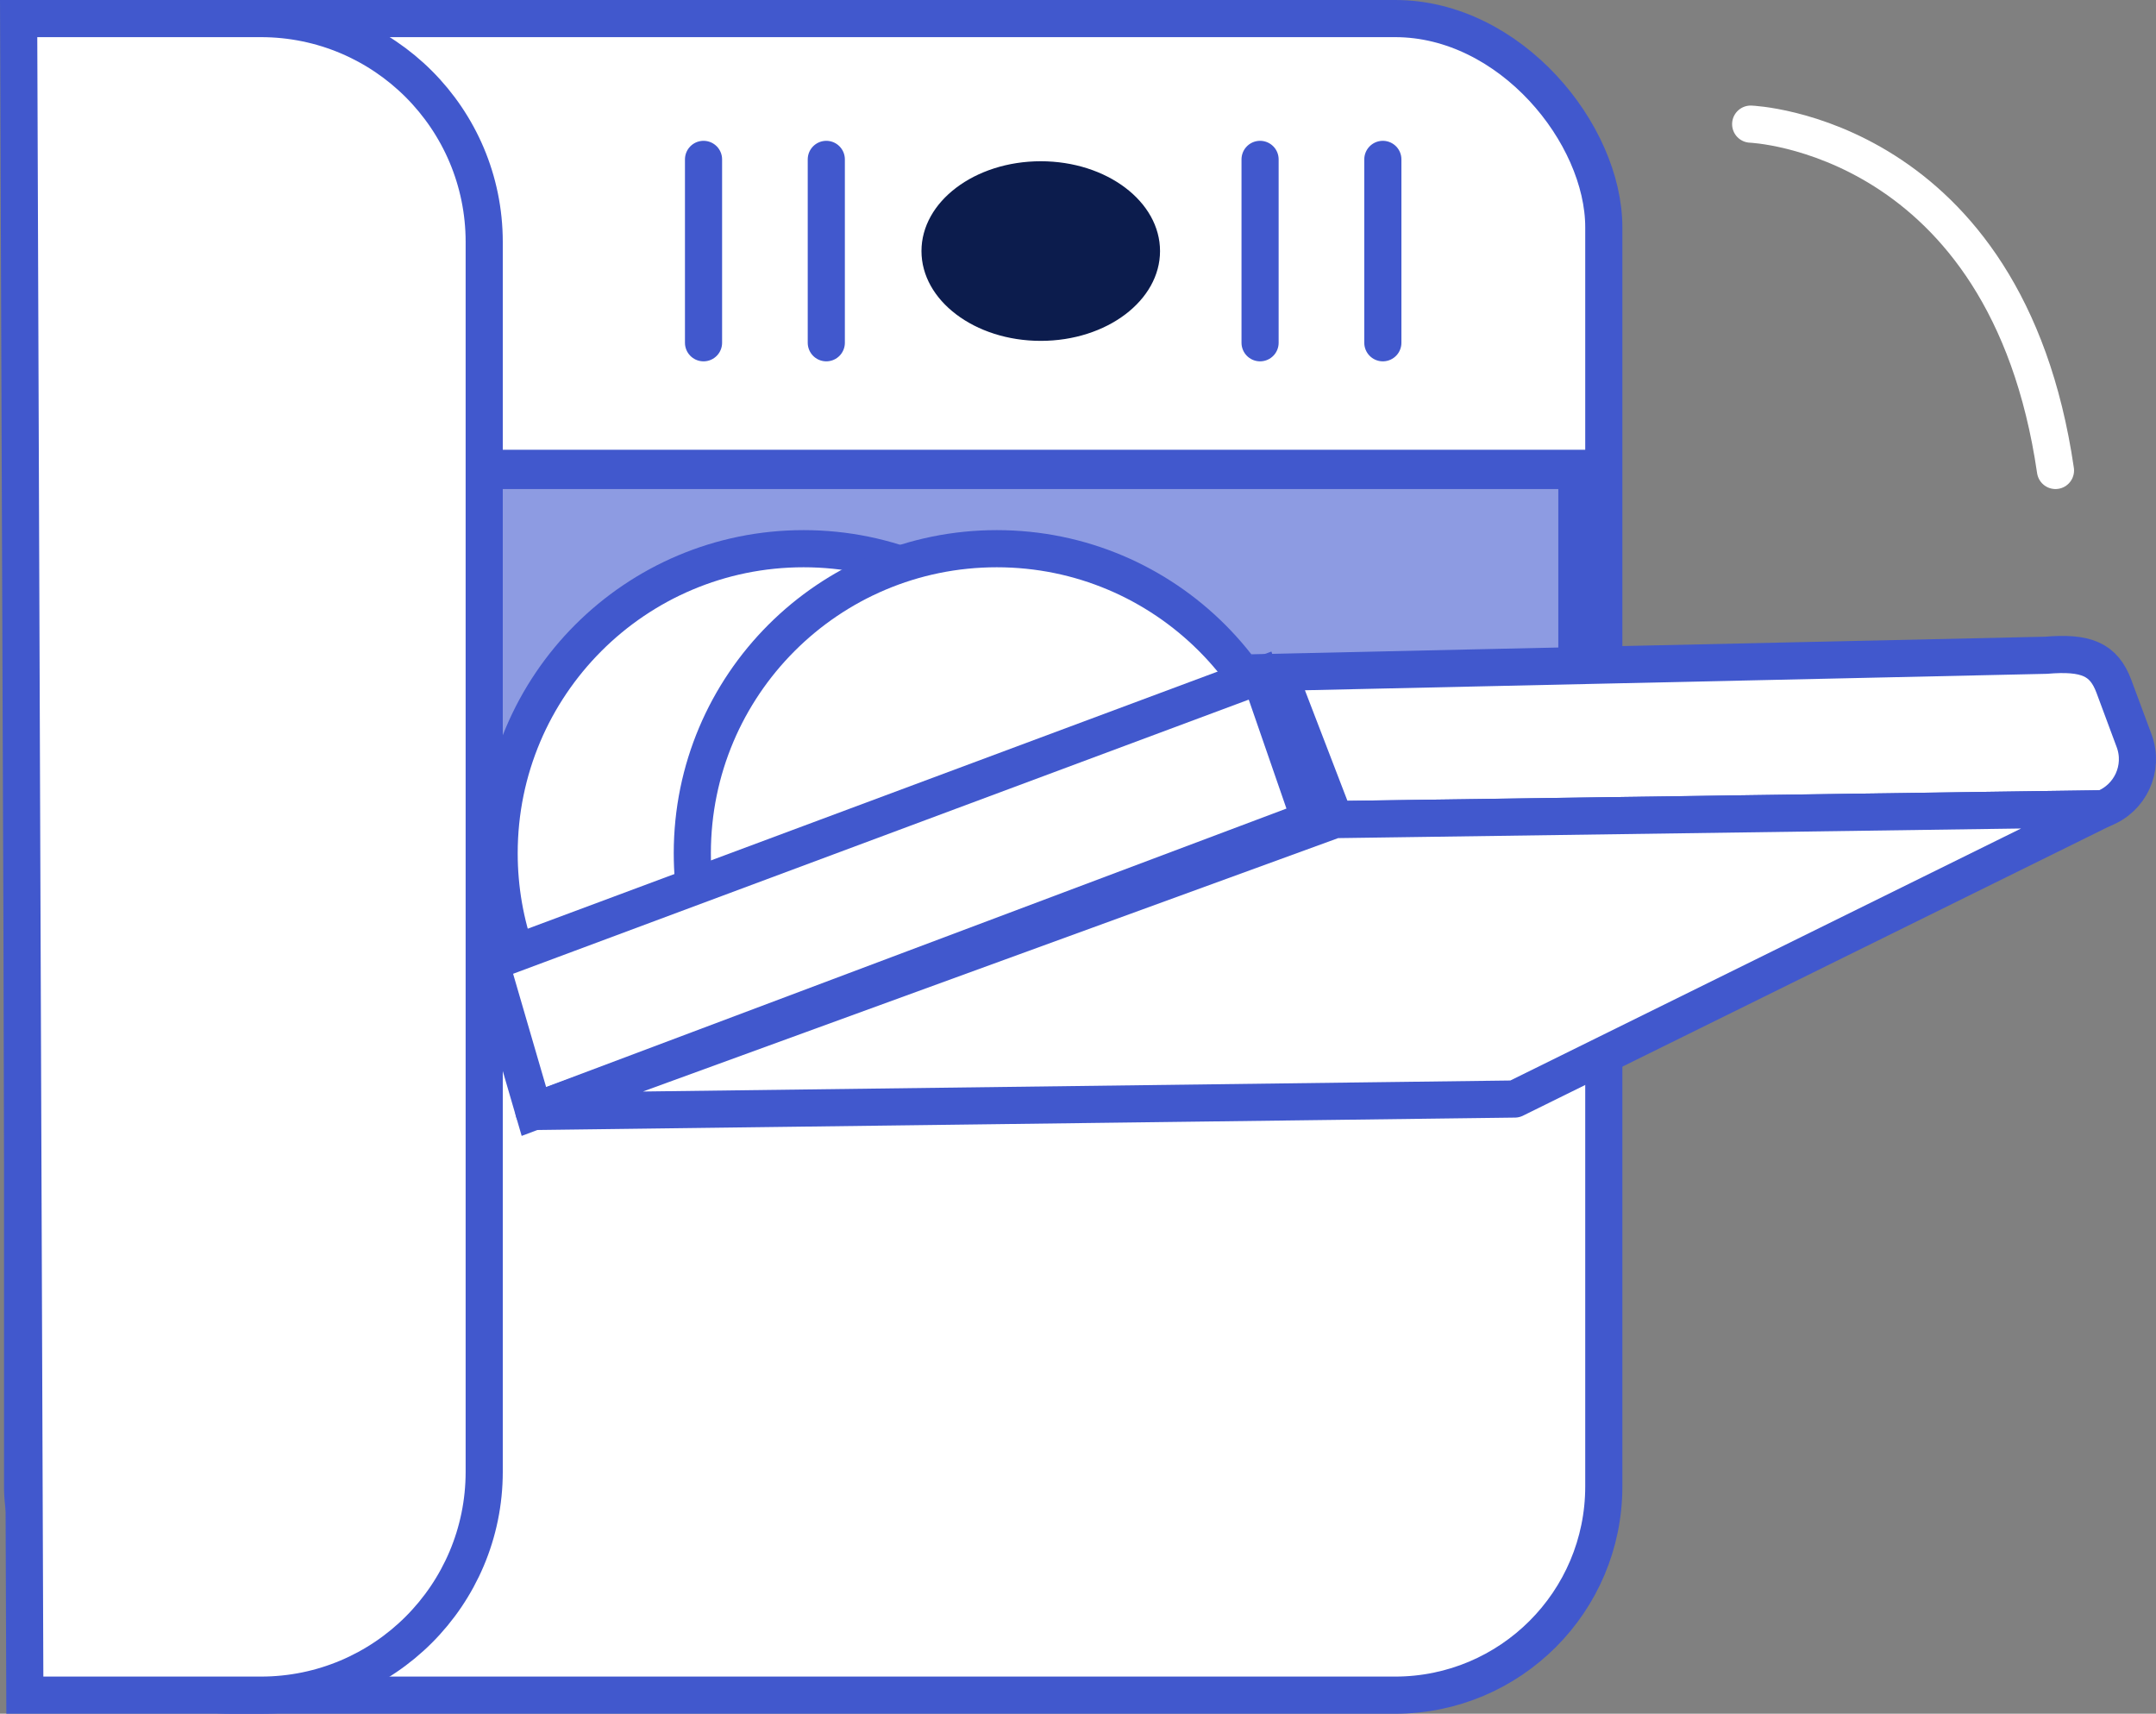
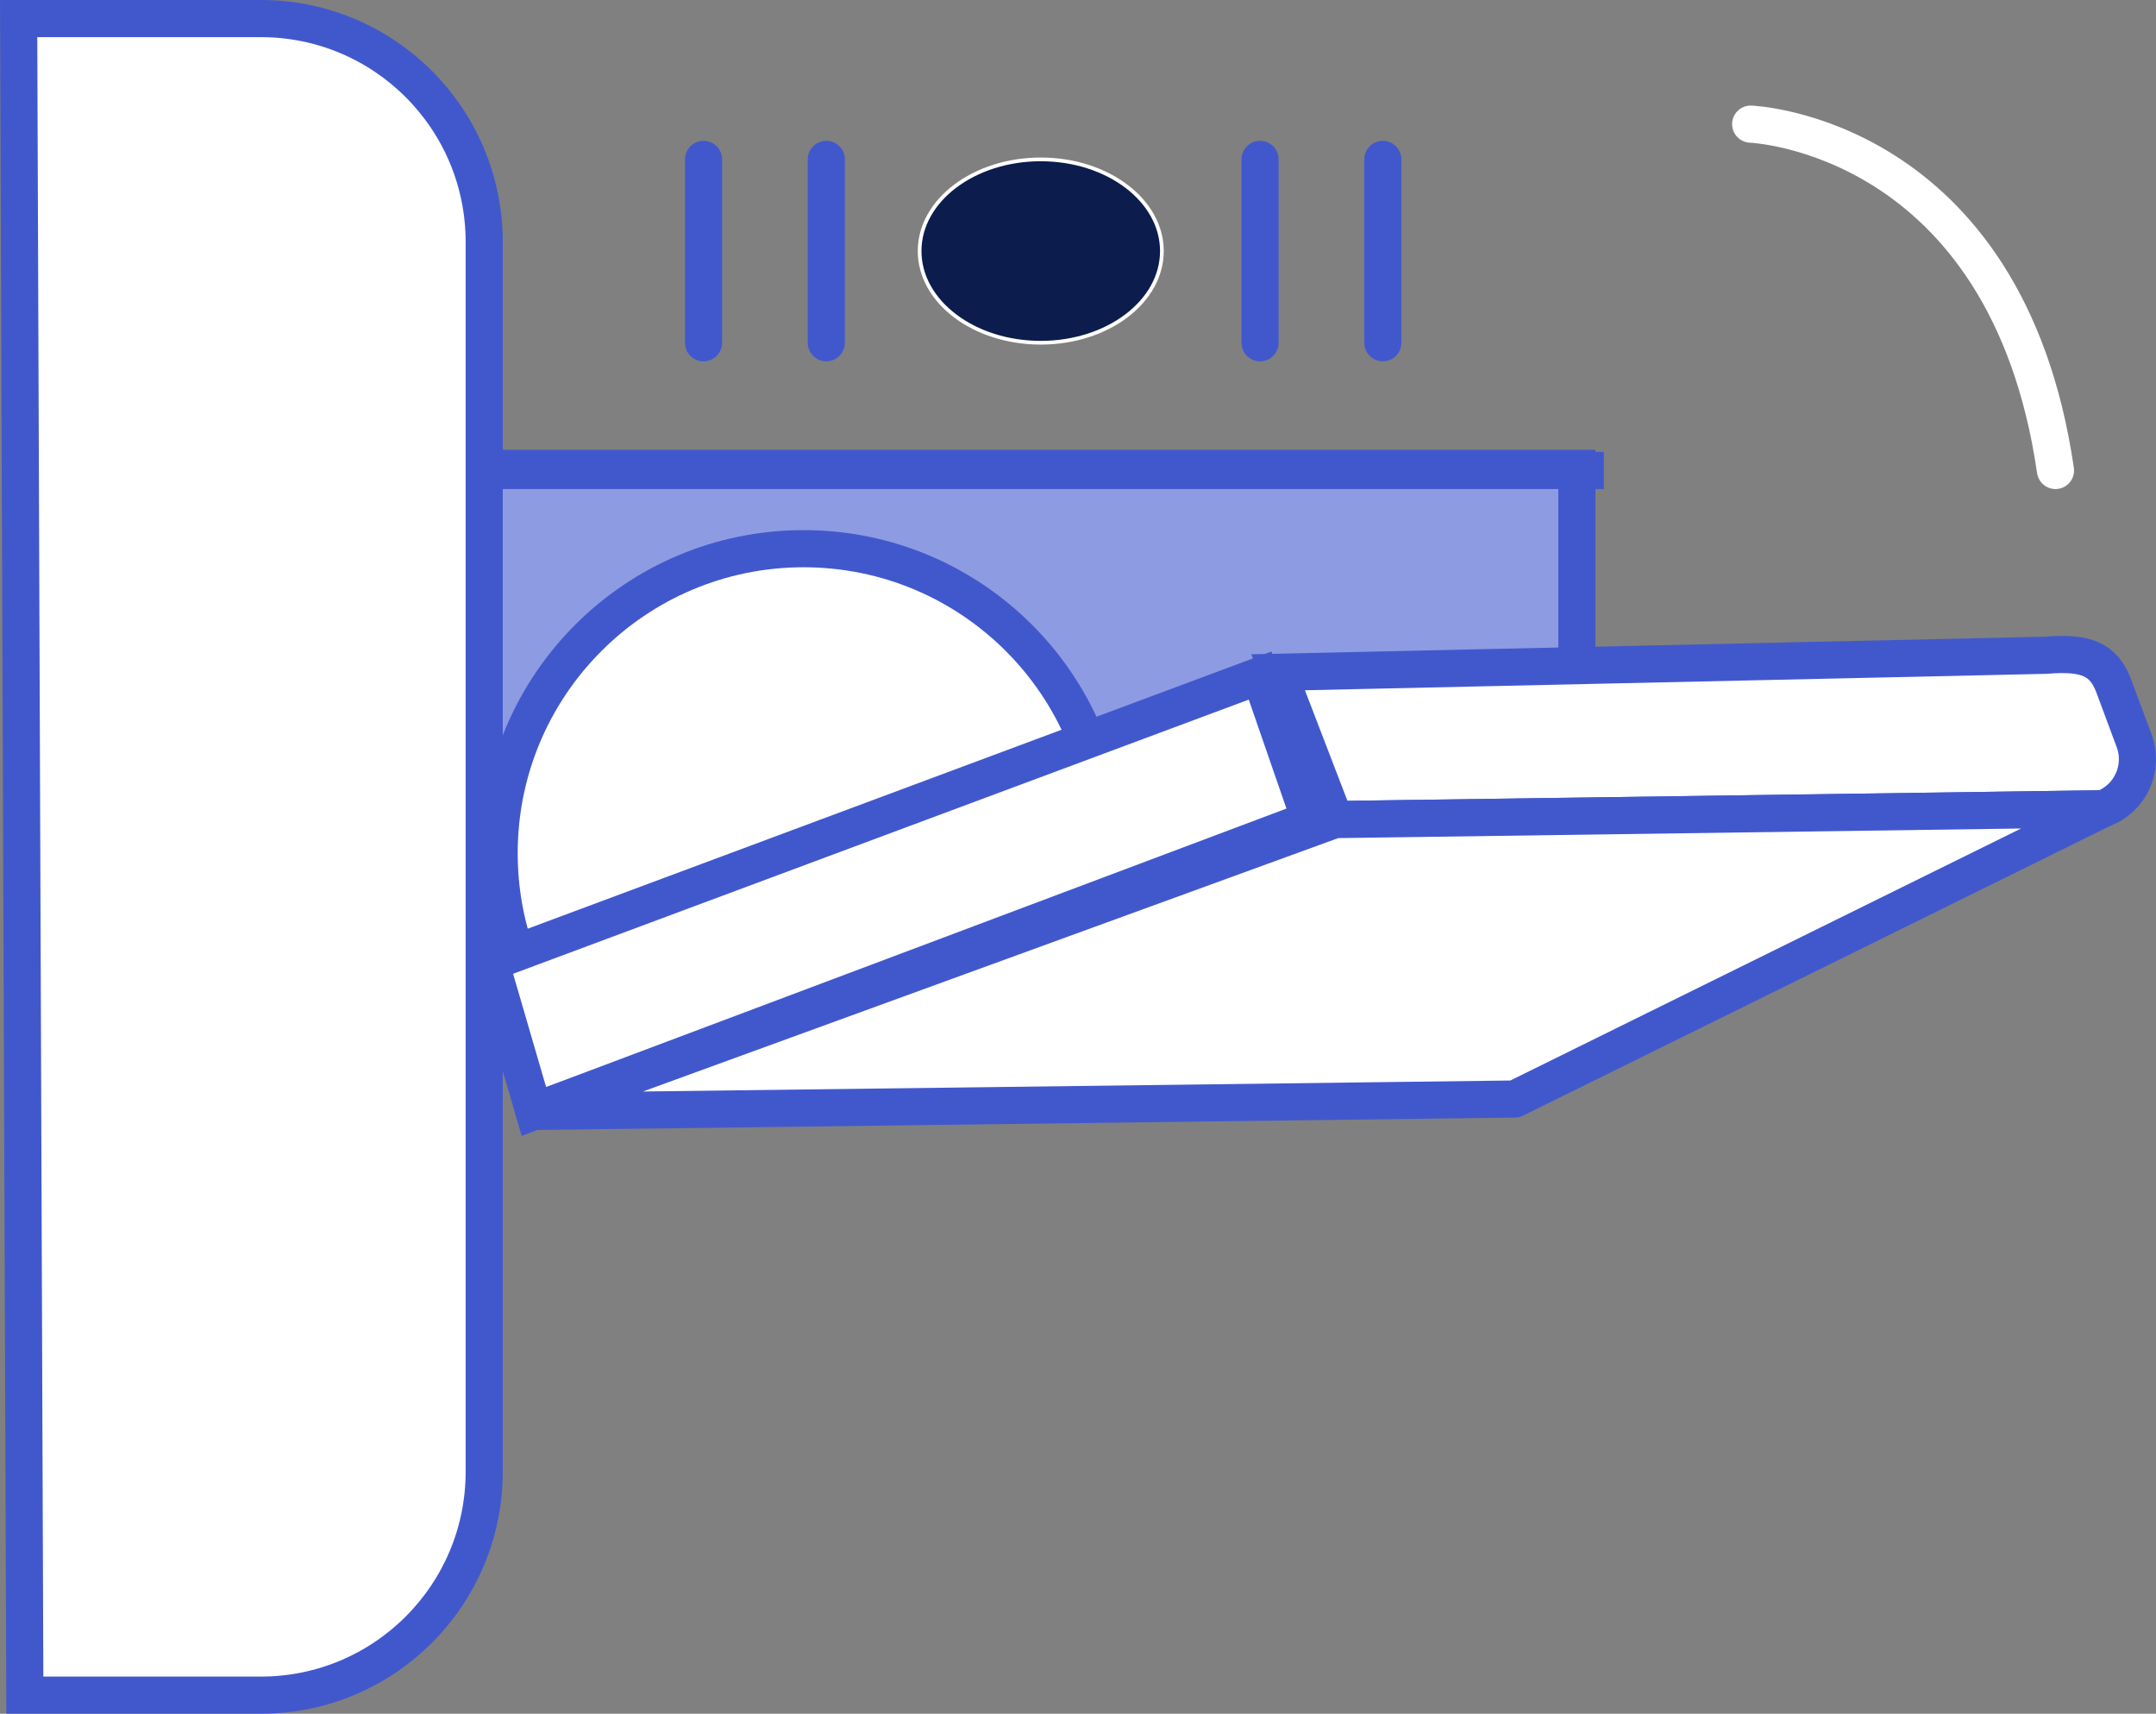
<svg xmlns="http://www.w3.org/2000/svg" id="Layer_2" viewBox="0 0 580.58 461.37">
  <rect x="0" y="0" width="580.58" height="461.37" fill="#808080" stroke="none" />
  <defs>
    <style>.cls-1{fill:#8d9be2;}.cls-1,.cls-2,.cls-3,.cls-4,.cls-5,.cls-6{stroke-miterlimit:10;}.cls-1,.cls-2,.cls-3,.cls-5,.cls-6,.cls-7{stroke-width:10px;}.cls-1,.cls-2,.cls-3,.cls-6,.cls-7{stroke:#4158cd;}.cls-2,.cls-7{fill:#fff;}.cls-3,.cls-5,.cls-6{fill:none;}.cls-4{fill:#0c1c4d;}.cls-4,.cls-5{stroke:#fff;}.cls-5,.cls-6{stroke-linecap:round;}.cls-7{stroke-linejoin:round;}</style>
  </defs>
  <g id="cash">
    <g>
      <g>
-         <rect class="cls-2" x="6.09" y="5" width="425.8" height="451.37" rx="56.19" ry="56.19" transform="translate(437.97 461.37) rotate(-180)" />
        <rect class="cls-1" x="130.2" y="126.09" width="294.42" height="154.8" transform="translate(554.83 406.98) rotate(-180)" />
        <line class="cls-3" x1="431.89" y1="126.66" x2="130.39" y2="126.66" />
        <ellipse class="cls-4" cx="280.26" cy="67.59" rx="32.62" ry="24.68" />
        <line class="cls-6" x1="222.51" y1="42.91" x2="222.51" y2="92.28" />
        <line class="cls-6" x1="189.45" y1="42.91" x2="189.45" y2="92.28" />
        <line class="cls-6" x1="372.38" y1="42.91" x2="372.38" y2="92.28" />
        <line class="cls-6" x1="339.32" y1="42.91" x2="339.32" y2="92.28" />
        <path class="cls-2" d="M152.3,280.84c-11.2-14.02-17.89-31.79-17.89-51.13,0-45.28,36.71-81.99,81.99-81.99,45.28,0,81.99,36.71,81.99,81.99,0,19.34-6.71,37.11-17.92,51.13H152.3Z" />
-         <path class="cls-2" d="M204.32,280.84c-11.2-14.02-17.89-31.79-17.89-51.13,0-45.28,36.71-81.99,81.99-81.99,45.28,0,81.99,36.71,81.99,81.99,0,19.34-6.71,37.11-17.92,51.13H204.32Z" />
        <polygon class="cls-2" points="143.77 299.23 352.74 220.65 339.32 181.88 132.07 259.1 143.77 299.23" />
        <path class="cls-2" d="M359.43,220.65l206.87-2.91c7.37-2.74,11.13-10.94,8.39-18.31l-5.44-14.63c-2.74-7.37-7.54-9.29-18.31-8.39l-206.76,4.58,15.25,39.65Z" />
        <path class="cls-2" d="M6.69,456.37h63.55c33.22,0,60.15-26.93,60.15-60.15V65.15c0-33.22-26.93-60.15-60.15-60.15H5.02l1.67,451.37Z" />
        <polygon class="cls-7" points="407.91 295.88 566.3 217.74 359.43 220.65 143.77 299.23 407.91 295.88" />
      </g>
      <path class="cls-5" d="M471.43,33.42s68.87,2.59,82.08,93.24" />
    </g>
  </g>
</svg>